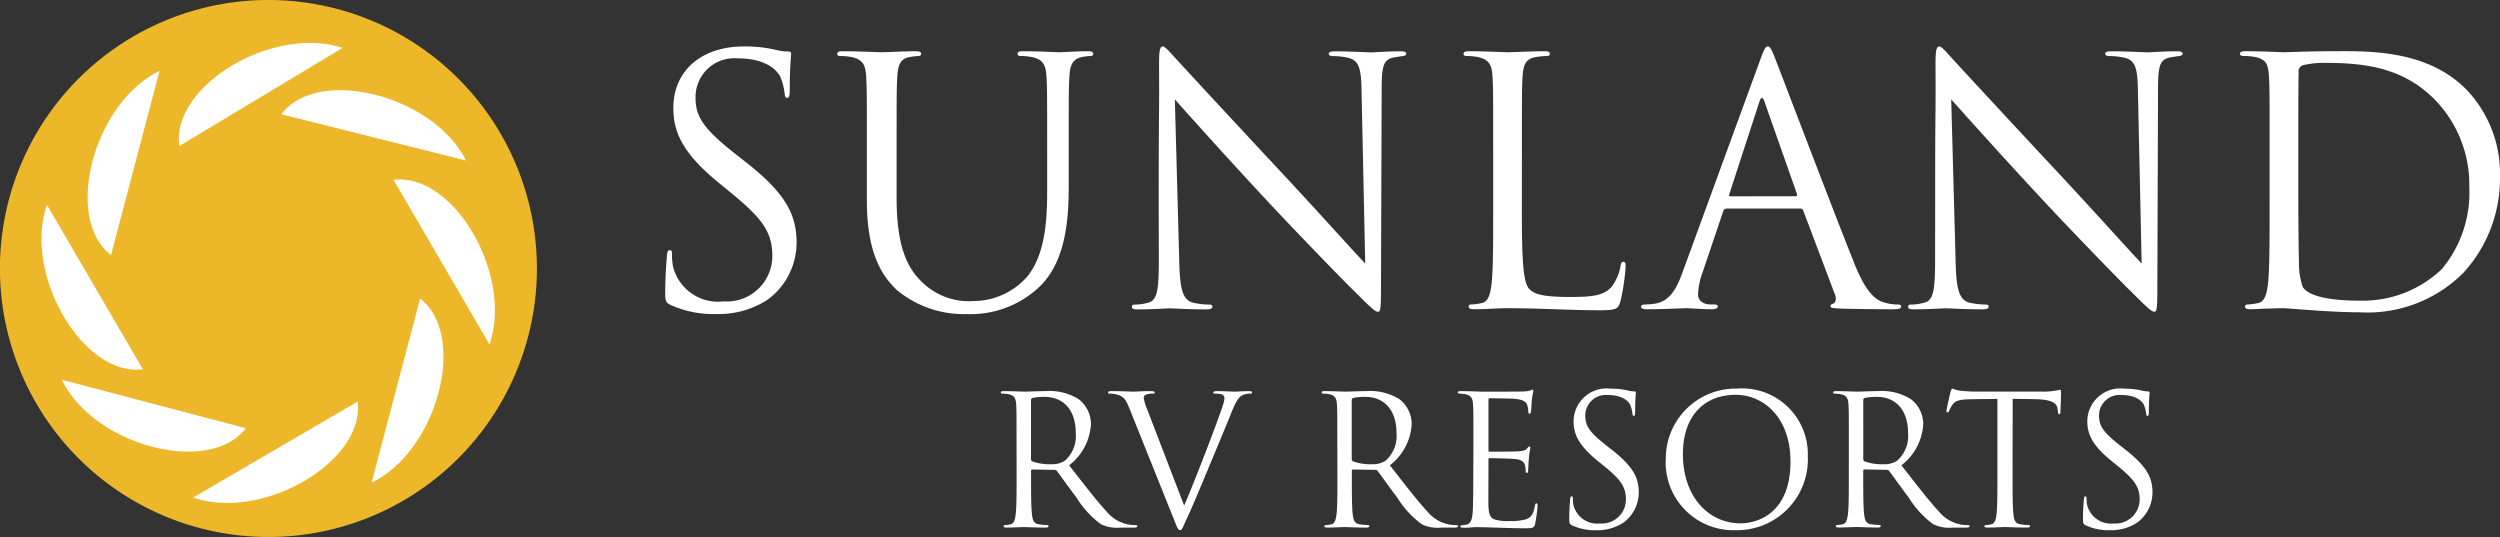
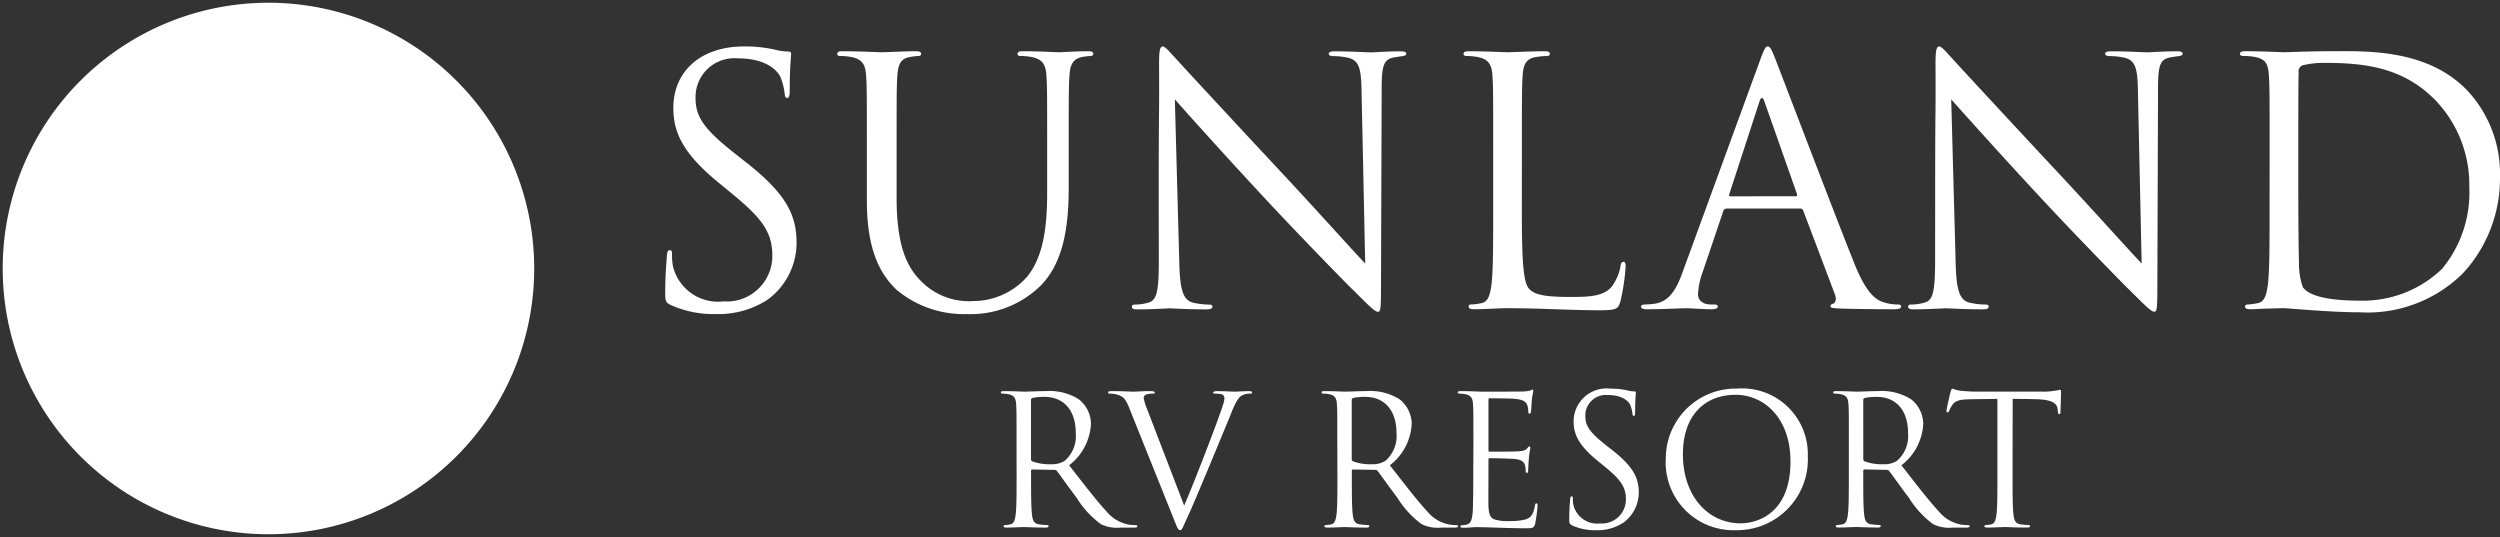
<svg xmlns="http://www.w3.org/2000/svg" id="Group_6956" data-name="Group 6956" width="151.264" height="32.49" viewBox="0 0 151.264 32.49">
  <rect x="0" y="0" width="151.264" height="32.49" fill="#333333" stroke="none" />
  <defs>
    <clipPath id="clip-path">
      <rect id="Rectangle_1" data-name="Rectangle 1" width="151.264" height="32.49" fill="none" />
    </clipPath>
  </defs>
  <g id="Group_2" data-name="Group 2" transform="translate(0 0)" clip-path="url(#clip-path)">
    <path id="Path_1" data-name="Path 1" d="M17.482,33.493a16,16,0,1,1,16-16,16.015,16.015,0,0,1-16,16" transform="translate(-1.239 -1.251)" fill="#fff" />
    <path id="Path_2" data-name="Path 2" d="M17.065,1.166A15.914,15.914,0,1,1,1.152,17.079,15.932,15.932,0,0,1,17.065,1.166m0-.166A16.079,16.079,0,1,0,33.145,17.079,16.079,16.079,0,0,0,17.065,1" transform="translate(-0.823 -0.834)" fill="#fff" />
-     <path id="Path_3" data-name="Path 3" d="M16.243,0A16.245,16.245,0,1,0,32.486,16.245,16.243,16.243,0,0,0,16.243,0M28.2,9.713l-11.176-2.8C19.2,4,26.2,5.733,28.2,9.713M20.727,2.9,10.851,8.835C10.331,5.224,16.5,1.5,20.727,2.9M9.651,4.292,6.717,15.433c-2.892-2.214-1.074-9.2,2.934-11.141m-6.813,8.1,5.807,9.952C5.03,22.82,1.387,16.6,2.839,12.391m.9,10.585,11.14,2.933c-2.218,2.894-9.2,1.073-11.14-2.933m7.939,7.134L21.635,24.3c.473,3.611-5.746,7.26-9.952,5.805m10.8-.9,2.934-11.138c2.89,2.213,1.075,9.2-2.934,11.138m1.332-18.318c3.613-.477,7.259,5.747,5.8,9.95Z" transform="translate(0 0)" fill="#edb72a" />
    <path id="Path_4" data-name="Path 4" d="M243.12,32.584c-.289-.145-.31-.227-.31-.785,0-1.033.083-1.859.1-2.189.021-.227.062-.33.165-.33.124,0,.145.062.145.227a3.639,3.639,0,0,0,.062.764,2.809,2.809,0,0,0,3.056,2.107,2.757,2.757,0,0,0,2.953-2.747c0-1.425-.6-2.251-2.375-3.717l-.929-.764c-2.189-1.8-2.685-3.077-2.685-4.481,0-2.21,1.652-3.717,4.275-3.717a8.011,8.011,0,0,1,1.92.207,3.38,3.38,0,0,0,.723.1c.165,0,.207.041.207.145s-.083.785-.083,2.189c0,.33-.041.475-.145.475-.124,0-.145-.1-.165-.269a3.639,3.639,0,0,0-.268-1.032c-.124-.227-.681-1.095-2.581-1.095a2.348,2.348,0,0,0-2.54,2.4c0,1.177.537,1.92,2.519,3.469l.578.454c2.437,1.921,3.015,3.2,3.015,4.853a4.278,4.278,0,0,1-1.755,3.428,5.432,5.432,0,0,1-3.118.867,6.265,6.265,0,0,1-2.767-.558" transform="translate(-202.56 -14.142)" fill="#fff" />
    <path id="Path_5" data-name="Path 5" d="M309.186,27.575c0,2.974.661,4.254,1.549,5.1a4.041,4.041,0,0,0,3.118,1.136,4.339,4.339,0,0,0,3.242-1.487c.95-1.177,1.2-2.932,1.2-5.059V24.685c0-3.221,0-3.8-.041-4.46-.041-.7-.207-1.032-.888-1.177a3.865,3.865,0,0,0-.7-.062c-.083,0-.165-.041-.165-.124,0-.124.1-.165.33-.165.929,0,2.065.062,2.189.062.145,0,1.115-.062,1.735-.062.227,0,.33.041.33.165,0,.083-.083.124-.165.124a3.073,3.073,0,0,0-.516.062c-.558.124-.723.454-.764,1.177-.041.661-.041,1.239-.041,4.46v2.21c0,2.23-.248,4.708-1.9,6.174A6.048,6.048,0,0,1,313.44,34.6a6.342,6.342,0,0,1-4.254-1.466c-1.012-.971-1.8-2.416-1.8-5.431V24.685c0-3.221,0-3.8-.041-4.46-.041-.7-.207-1.032-.888-1.177a3.865,3.865,0,0,0-.7-.062c-.083,0-.165-.041-.165-.124,0-.124.1-.165.33-.165.929,0,2.189.062,2.375.062s1.425-.062,2.044-.062c.227,0,.331.041.331.165,0,.083-.083.124-.165.124a3.075,3.075,0,0,0-.516.062c-.557.083-.723.454-.764,1.177-.041.661-.041,1.239-.041,4.46Z" transform="translate(-254.936 -15.597)" fill="#fff" />
    <path id="Path_6" data-name="Path 6" d="M414.729,26.761c0-7.455.041-4.77.021-8.776,0-.805.062-1.032.227-1.032s.516.454.723.661c.31.351,3.387,3.676,6.567,7.083,2.044,2.189,4.3,4.708,4.956,5.39L427,19.6c-.021-1.342-.165-1.8-.805-1.962a4.281,4.281,0,0,0-.888-.1c-.227,0-.289-.062-.289-.145,0-.124.165-.144.413-.144.929,0,1.921.062,2.148.062s.909-.062,1.755-.062c.227,0,.372.02.372.144,0,.083-.083.124-.227.145-.165.02-.289.041-.537.083-.578.124-.723.434-.723,1.858l-.041,12.06c0,1.363-.041,1.466-.186,1.466-.165,0-.413-.227-1.507-1.322-.227-.207-3.2-3.242-5.39-5.6-2.4-2.581-4.729-5.183-5.39-5.926l.269,9.891c.041,1.693.248,2.23.805,2.4a4.529,4.529,0,0,0,1.033.124c.1,0,.165.041.165.124,0,.124-.124.165-.372.165-1.177,0-2-.062-2.189-.062s-1.053.062-1.982.062c-.206,0-.33-.021-.33-.165,0-.082.062-.124.165-.124a2.964,2.964,0,0,0,.847-.124c.516-.145.62-.743.62-2.622Z" transform="translate(-344.62 -14.142)" fill="#fff" />
    <path id="Path_7" data-name="Path 7" d="M537.712,28.361c0,3.036.082,4.357.454,4.729.331.33.867.475,2.478.475,1.094,0,2-.021,2.5-.619a2.878,2.878,0,0,0,.537-1.239c.021-.165.062-.269.186-.269.1,0,.124.083.124.31a13.192,13.192,0,0,1-.31,2.065c-.145.475-.207.557-1.3.557-1.776,0-3.531-.124-5.534-.124-.64,0-1.259.062-2.024.062-.227,0-.331-.041-.331-.165,0-.062.041-.124.165-.124a3.189,3.189,0,0,0,.62-.083c.413-.083.516-.537.6-1.136.1-.867.1-2.5.1-4.481V24.686c0-3.221,0-3.8-.041-4.46-.041-.7-.206-1.033-.888-1.177a3.867,3.867,0,0,0-.7-.062c-.083,0-.165-.041-.165-.124,0-.124.1-.165.33-.165.929,0,2.23.062,2.334.062s1.611-.062,2.23-.062c.227,0,.33.041.33.165,0,.083-.082.124-.165.124a4.854,4.854,0,0,0-.682.062c-.6.1-.764.454-.805,1.177-.041.661-.041,1.239-.041,4.46Z" transform="translate(-445.631 -15.598)" fill="#fff" />
    <path id="Path_8" data-name="Path 8" d="M604.141,26.761a.218.218,0,0,0-.207.165L602.7,30.581a4.363,4.363,0,0,0-.289,1.383c0,.413.392.6.743.6h.186c.207,0,.268.041.268.124,0,.124-.186.165-.372.165-.5,0-1.321-.062-1.548-.062s-1.363.062-2.334.062c-.269,0-.392-.041-.392-.165,0-.083.1-.124.289-.124a4.39,4.39,0,0,0,.5-.041c.95-.124,1.363-.909,1.735-1.941l4.688-12.824c.248-.681.331-.805.454-.805s.206.1.454.743c.31.785,3.552,9.313,4.812,12.452.743,1.838,1.342,2.168,1.776,2.292a2.72,2.72,0,0,0,.805.124c.124,0,.227.021.227.124,0,.124-.186.165-.413.165-.309,0-1.817,0-3.242-.041-.392-.021-.62-.021-.62-.145,0-.083.062-.124.145-.145.124-.041.248-.227.124-.558l-1.92-5.08a.181.181,0,0,0-.186-.124Zm4.171-.743c.1,0,.1-.062.083-.144L606.433,20.3q-.155-.465-.31,0l-1.817,5.576c-.041.1,0,.144.062.144Z" transform="translate(-499.67 -14.142)" fill="#fff" />
    <path id="Path_9" data-name="Path 9" d="M698.129,26.761c0-7.455.041-4.77.021-8.776,0-.805.062-1.032.227-1.032s.516.454.723.661c.31.351,3.386,3.676,6.567,7.083,2.044,2.189,4.3,4.708,4.956,5.39l-.227-10.49c-.021-1.342-.165-1.8-.805-1.962a4.285,4.285,0,0,0-.888-.1c-.227,0-.289-.062-.289-.145,0-.124.165-.144.413-.144.929,0,1.92.062,2.147.062s.909-.062,1.755-.062c.227,0,.372.02.372.144,0,.083-.083.124-.227.145-.165.02-.289.041-.537.083-.578.124-.723.434-.723,1.858l-.041,12.06c0,1.363-.041,1.466-.186,1.466-.165,0-.413-.227-1.507-1.322-.227-.207-3.2-3.242-5.39-5.6-2.4-2.581-4.729-5.183-5.39-5.926l.269,9.891c.041,1.693.248,2.23.8,2.4a4.532,4.532,0,0,0,1.033.124c.1,0,.165.041.165.124,0,.124-.124.165-.372.165-1.177,0-2-.062-2.189-.062s-1.053.062-1.982.062c-.206,0-.33-.021-.33-.165,0-.082.062-.124.165-.124a2.963,2.963,0,0,0,.847-.124c.516-.145.62-.743.62-2.622Z" transform="translate(-581.041 -14.142)" fill="#fff" />
    <path id="Path_10" data-name="Path 10" d="M819.378,24.669c0-3.221,0-3.8-.041-4.46-.041-.7-.145-1.033-.826-1.177a3.861,3.861,0,0,0-.7-.062c-.145,0-.227-.041-.227-.124,0-.124.1-.165.33-.165.929,0,2.23.062,2.334.062.248,0,1.549-.062,2.788-.062,2.045,0,5.824-.186,8.281,2.354a7.378,7.378,0,0,1,2,5.245,8.441,8.441,0,0,1-2.23,5.823,8.2,8.2,0,0,1-6.257,2.375c-.888,0-1.982-.062-2.87-.124-.909-.062-1.611-.124-1.714-.124-.042,0-.392,0-.826.021-.413,0-.888.041-1.2.041-.227,0-.33-.041-.33-.165,0-.062.041-.124.207-.124a4.336,4.336,0,0,0,.578-.083c.413-.083.516-.537.6-1.136.1-.867.1-2.5.1-4.481Zm1.735,2.23c0,2.189.021,4.089.041,4.481a4.515,4.515,0,0,0,.227,1.569c.269.393,1.074.826,3.511.826a6.929,6.929,0,0,0,4.915-1.921,7.228,7.228,0,0,0,1.652-4.935,7.386,7.386,0,0,0-1.982-5.2c-1.941-2.044-4.3-2.333-6.752-2.333a5.512,5.512,0,0,0-1.343.145.374.374,0,0,0-.248.413c-.021.7-.021,2.808-.021,4.4Z" transform="translate(-682.053 -15.582)" fill="#fff" />
    <path id="Path_11" data-name="Path 11" d="M366.262,145.929c0-1.7,0-2.01-.022-2.359-.022-.371-.109-.546-.47-.623a2.04,2.04,0,0,0-.371-.033c-.044,0-.087-.022-.087-.065,0-.066.055-.088.175-.088.491,0,1.18.033,1.234.033.12,0,.95-.033,1.289-.033a3.363,3.363,0,0,1,2,.481,1.911,1.911,0,0,1,.754,1.485,3.371,3.371,0,0,1-1.322,2.523c.9,1.147,1.638,2.119,2.272,2.8a2.259,2.259,0,0,0,1.332.786,2.615,2.615,0,0,0,.426.033c.055,0,.1.033.1.065,0,.065-.066.087-.262.087h-.776a2.22,2.22,0,0,1-1.168-.208,5.694,5.694,0,0,1-1.474-1.605c-.459-.6-.972-1.333-1.19-1.617a.177.177,0,0,0-.142-.065l-1.343-.022c-.055,0-.077.033-.077.087v.262c0,1.048,0,1.912.055,2.37.033.317.1.557.426.6a4.751,4.751,0,0,0,.491.044c.066,0,.087.033.087.065,0,.055-.055.087-.175.087-.6,0-1.289-.033-1.344-.033-.011,0-.7.033-1.027.033-.12,0-.175-.022-.175-.087,0-.033.022-.065.087-.065a1.683,1.683,0,0,0,.328-.044c.219-.044.273-.284.317-.6.055-.459.055-1.322.055-2.37Zm.874.95a.143.143,0,0,0,.077.131,3,3,0,0,0,1.147.175,1.416,1.416,0,0,0,.819-.208,1.994,1.994,0,0,0,.666-1.682c0-1.365-.721-2.184-1.89-2.184a3.294,3.294,0,0,0-.732.065.132.132,0,0,0-.087.131Z" transform="translate(-304.755 -119.097)" fill="#fff" />
    <path id="Path_12" data-name="Path 12" d="M405.737,143.8c-.24-.612-.4-.732-.786-.841a1.7,1.7,0,0,0-.415-.044c-.066,0-.087-.033-.087-.077,0-.065.109-.076.284-.076.524,0,1.114.033,1.245.033.109,0,.579-.033.994-.033.2,0,.3.022.3.076s-.033.077-.109.077a1.275,1.275,0,0,0-.415.055.219.219,0,0,0-.142.218,3.2,3.2,0,0,0,.219.7l2.228,5.8c.633-1.464,2.1-5.275,2.337-6.062a1.568,1.568,0,0,0,.1-.415.27.27,0,0,0-.142-.251,1.381,1.381,0,0,0-.415-.044c-.066,0-.12-.011-.12-.065s.065-.088.24-.088c.437,0,.939.033,1.071.033.065,0,.535-.033.852-.033.12,0,.186.022.186.076s-.044.077-.131.077a.991.991,0,0,0-.524.131c-.142.1-.306.284-.6,1.027-.12.306-.666,1.617-1.223,2.96-.666,1.595-1.158,2.774-1.409,3.309-.306.655-.35.83-.459.83-.131,0-.186-.153-.393-.677Z" transform="translate(-337.404 -119.097)" fill="#fff" />
    <path id="Path_13" data-name="Path 13" d="M483.338,145.929c0-1.7,0-2.01-.022-2.359-.022-.371-.109-.546-.47-.623a2.04,2.04,0,0,0-.371-.033c-.044,0-.087-.022-.087-.065,0-.066.055-.088.175-.088.492,0,1.18.033,1.234.033.12,0,.95-.033,1.289-.033a3.363,3.363,0,0,1,2,.481,1.911,1.911,0,0,1,.754,1.485,3.371,3.371,0,0,1-1.322,2.523c.9,1.147,1.638,2.119,2.272,2.8a2.259,2.259,0,0,0,1.333.786,2.615,2.615,0,0,0,.426.033c.055,0,.1.033.1.065,0,.065-.066.087-.262.087h-.776a2.221,2.221,0,0,1-1.168-.208,5.694,5.694,0,0,1-1.474-1.605c-.459-.6-.972-1.333-1.19-1.617a.177.177,0,0,0-.142-.065l-1.343-.022c-.055,0-.076.033-.076.087v.262c0,1.048,0,1.912.055,2.37.033.317.1.557.426.6a4.749,4.749,0,0,0,.492.044c.065,0,.087.033.087.065,0,.055-.055.087-.175.087-.6,0-1.289-.033-1.343-.033-.011,0-.7.033-1.027.033-.12,0-.175-.022-.175-.087,0-.033.022-.065.087-.065a1.684,1.684,0,0,0,.328-.044c.218-.044.273-.284.317-.6.055-.459.055-1.322.055-2.37Zm.874.95a.143.143,0,0,0,.076.131,3.006,3.006,0,0,0,1.147.175,1.416,1.416,0,0,0,.819-.208,1.994,1.994,0,0,0,.666-1.682c0-1.365-.721-2.184-1.89-2.184a3.3,3.3,0,0,0-.732.065.132.132,0,0,0-.087.131Z" transform="translate(-402.424 -119.097)" fill="#fff" />
    <path id="Path_14" data-name="Path 14" d="M533.014,145.49c0-1.7,0-2.01-.022-2.359-.022-.371-.109-.546-.47-.623a2.557,2.557,0,0,0-.316-.033c-.077-.011-.142-.022-.142-.065,0-.066.055-.087.175-.087.251,0,.546,0,1.234.033.077,0,2.25,0,2.5-.011a1.809,1.809,0,0,0,.5-.066.268.268,0,0,1,.12-.044c.033,0,.044.044.044.1a4.714,4.714,0,0,0-.087.513c-.011.164-.022.371-.044.655-.011.109-.044.186-.087.186-.065,0-.087-.055-.087-.142a1.087,1.087,0,0,0-.055-.36c-.076-.251-.306-.36-.786-.4-.186-.022-1.376-.033-1.5-.033-.044,0-.065.033-.065.109v3.015c0,.077.011.109.065.109.142,0,1.485,0,1.736-.022.3-.022.437-.055.546-.186.055-.066.087-.109.131-.109s.055.022.055.087-.055.251-.087.612c-.033.338-.033.59-.044.743-.011.109-.033.164-.077.164-.065,0-.076-.087-.076-.175a.987.987,0,0,0-.044-.306c-.044-.164-.175-.317-.568-.361-.295-.033-1.376-.055-1.562-.055a.069.069,0,0,0-.076.076v.961c0,.371-.011,1.638,0,1.868.022.448.087.688.36.8a2.643,2.643,0,0,0,.906.1,3.622,3.622,0,0,0,.983-.1c.35-.109.47-.339.557-.808.022-.12.044-.164.1-.164s.065.087.065.164a10.682,10.682,0,0,1-.142,1.059c-.076.284-.164.284-.59.284-.808,0-1.169-.022-1.595-.033s-.939-.033-1.365-.033c-.262,0-.524.044-.808.033-.12,0-.175-.022-.175-.087,0-.033.054-.055.12-.066a1.412,1.412,0,0,0,.251-.033c.229-.055.371-.207.393-1.027.011-.426.022-.983.022-1.955Z" transform="translate(-443.865 -118.657)" fill="#fff" />
    <path id="Path_15" data-name="Path 15" d="M572.944,150.107c-.153-.076-.164-.12-.164-.415,0-.546.044-.983.055-1.158.011-.12.033-.175.087-.175s.077.033.077.12a1.935,1.935,0,0,0,.033.4A1.486,1.486,0,0,0,574.648,150a1.458,1.458,0,0,0,1.562-1.453c0-.754-.317-1.191-1.256-1.966l-.491-.4c-1.158-.95-1.42-1.627-1.42-2.37a2,2,0,0,1,2.261-1.966,4.238,4.238,0,0,1,1.016.109,1.785,1.785,0,0,0,.382.055c.087,0,.109.022.109.076s-.044.415-.044,1.158c0,.175-.022.251-.077.251s-.076-.055-.087-.142a1.915,1.915,0,0,0-.142-.546c-.065-.12-.36-.579-1.365-.579a1.242,1.242,0,0,0-1.343,1.267c0,.623.284,1.016,1.333,1.835l.306.24c1.289,1.016,1.594,1.693,1.594,2.567a2.263,2.263,0,0,1-.928,1.813,2.873,2.873,0,0,1-1.649.459,3.314,3.314,0,0,1-1.464-.295" transform="translate(-477.832 -118.327)" fill="#fff" />
    <path id="Path_16" data-name="Path 16" d="M608.027,146.11a4.228,4.228,0,0,1,4.3-4.271,3.98,3.98,0,0,1,4.292,4.1,4.287,4.287,0,0,1-4.358,4.467,4.1,4.1,0,0,1-4.238-4.292m7.547.131c0-2.621-1.595-4.03-3.32-4.03-1.824,0-3.189,1.2-3.189,3.593,0,2.545,1.529,4.183,3.495,4.183.983,0,3.015-.568,3.015-3.746" transform="translate(-507.236 -118.327)" fill="#fff" />
    <path id="Path_17" data-name="Path 17" d="M670.051,145.929c0-1.7,0-2.01-.022-2.359-.022-.371-.109-.546-.47-.623a2.038,2.038,0,0,0-.371-.033c-.044,0-.087-.022-.087-.065,0-.066.055-.088.175-.088.492,0,1.18.033,1.234.033.12,0,.95-.033,1.289-.033a3.363,3.363,0,0,1,2,.481,1.91,1.91,0,0,1,.754,1.485,3.371,3.371,0,0,1-1.322,2.523c.9,1.147,1.638,2.119,2.272,2.8a2.259,2.259,0,0,0,1.332.786,2.616,2.616,0,0,0,.426.033c.055,0,.1.033.1.065,0,.065-.066.087-.262.087h-.776a2.22,2.22,0,0,1-1.168-.208,5.7,5.7,0,0,1-1.475-1.605c-.459-.6-.972-1.333-1.19-1.617a.177.177,0,0,0-.142-.065L671,147.5c-.055,0-.077.033-.077.087v.262c0,1.048,0,1.912.055,2.37.033.317.1.557.426.6a4.751,4.751,0,0,0,.492.044c.065,0,.087.033.087.065,0,.055-.055.087-.175.087-.6,0-1.289-.033-1.344-.033-.011,0-.7.033-1.026.033-.12,0-.175-.022-.175-.087,0-.033.022-.065.087-.065a1.684,1.684,0,0,0,.328-.044c.218-.044.273-.284.317-.6.055-.459.055-1.322.055-2.37Zm.874.95a.143.143,0,0,0,.077.131,3.005,3.005,0,0,0,1.147.175,1.416,1.416,0,0,0,.819-.208,1.994,1.994,0,0,0,.666-1.682c0-1.365-.721-2.184-1.89-2.184a3.293,3.293,0,0,0-.732.065.132.132,0,0,0-.088.131Z" transform="translate(-558.186 -119.097)" fill="#fff" />
    <path id="Path_18" data-name="Path 18" d="M714.473,147.082c0,1.048,0,1.911.055,2.37.033.317.1.557.426.6a4.75,4.75,0,0,0,.491.044c.066,0,.087.033.087.065,0,.055-.055.087-.175.087-.6,0-1.289-.033-1.343-.033s-.742.033-1.07.033c-.12,0-.175-.022-.175-.087,0-.033.022-.065.088-.065a1.681,1.681,0,0,0,.328-.044c.218-.044.273-.284.317-.6.055-.459.055-1.322.055-2.37v-4.62c-.535.011-1.081.011-1.616.022-.677.011-.94.087-1.114.349a1.9,1.9,0,0,0-.186.339c-.033.087-.066.109-.109.109s-.055-.033-.055-.1c0-.109.219-1.049.24-1.136.022-.066.066-.208.109-.208a2.039,2.039,0,0,0,.481.131c.317.033.732.055.863.055h4.1a4.36,4.36,0,0,0,.775-.055c.164-.022.262-.055.306-.055s.055.065.055.131c0,.328-.033,1.081-.033,1.2,0,.1-.033.142-.076.142s-.076-.033-.087-.186c0-.044-.011-.076-.011-.12-.033-.328-.295-.579-1.343-.6-.459-.011-.917-.011-1.376-.022Z" transform="translate(-592.702 -118.327)" fill="#fff" />
-     <path id="Path_19" data-name="Path 19" d="M760.45,150.107c-.153-.076-.164-.12-.164-.415,0-.546.044-.983.054-1.158.011-.12.033-.175.088-.175s.077.033.077.12a1.935,1.935,0,0,0,.033.4A1.486,1.486,0,0,0,762.154,150a1.458,1.458,0,0,0,1.562-1.453c0-.754-.317-1.191-1.256-1.966l-.491-.4c-1.158-.95-1.42-1.627-1.42-2.37a2,2,0,0,1,2.261-1.966,4.238,4.238,0,0,1,1.016.109,1.786,1.786,0,0,0,.382.055c.088,0,.109.022.109.076s-.044.415-.044,1.158c0,.175-.022.251-.077.251s-.076-.055-.087-.142a1.919,1.919,0,0,0-.142-.546c-.066-.12-.36-.579-1.365-.579a1.242,1.242,0,0,0-1.343,1.267c0,.623.284,1.016,1.333,1.835l.306.24c1.289,1.016,1.594,1.693,1.594,2.567a2.263,2.263,0,0,1-.928,1.813,2.874,2.874,0,0,1-1.649.459,3.314,3.314,0,0,1-1.464-.295" transform="translate(-634.255 -118.327)" fill="#fff" />
  </g>
</svg>